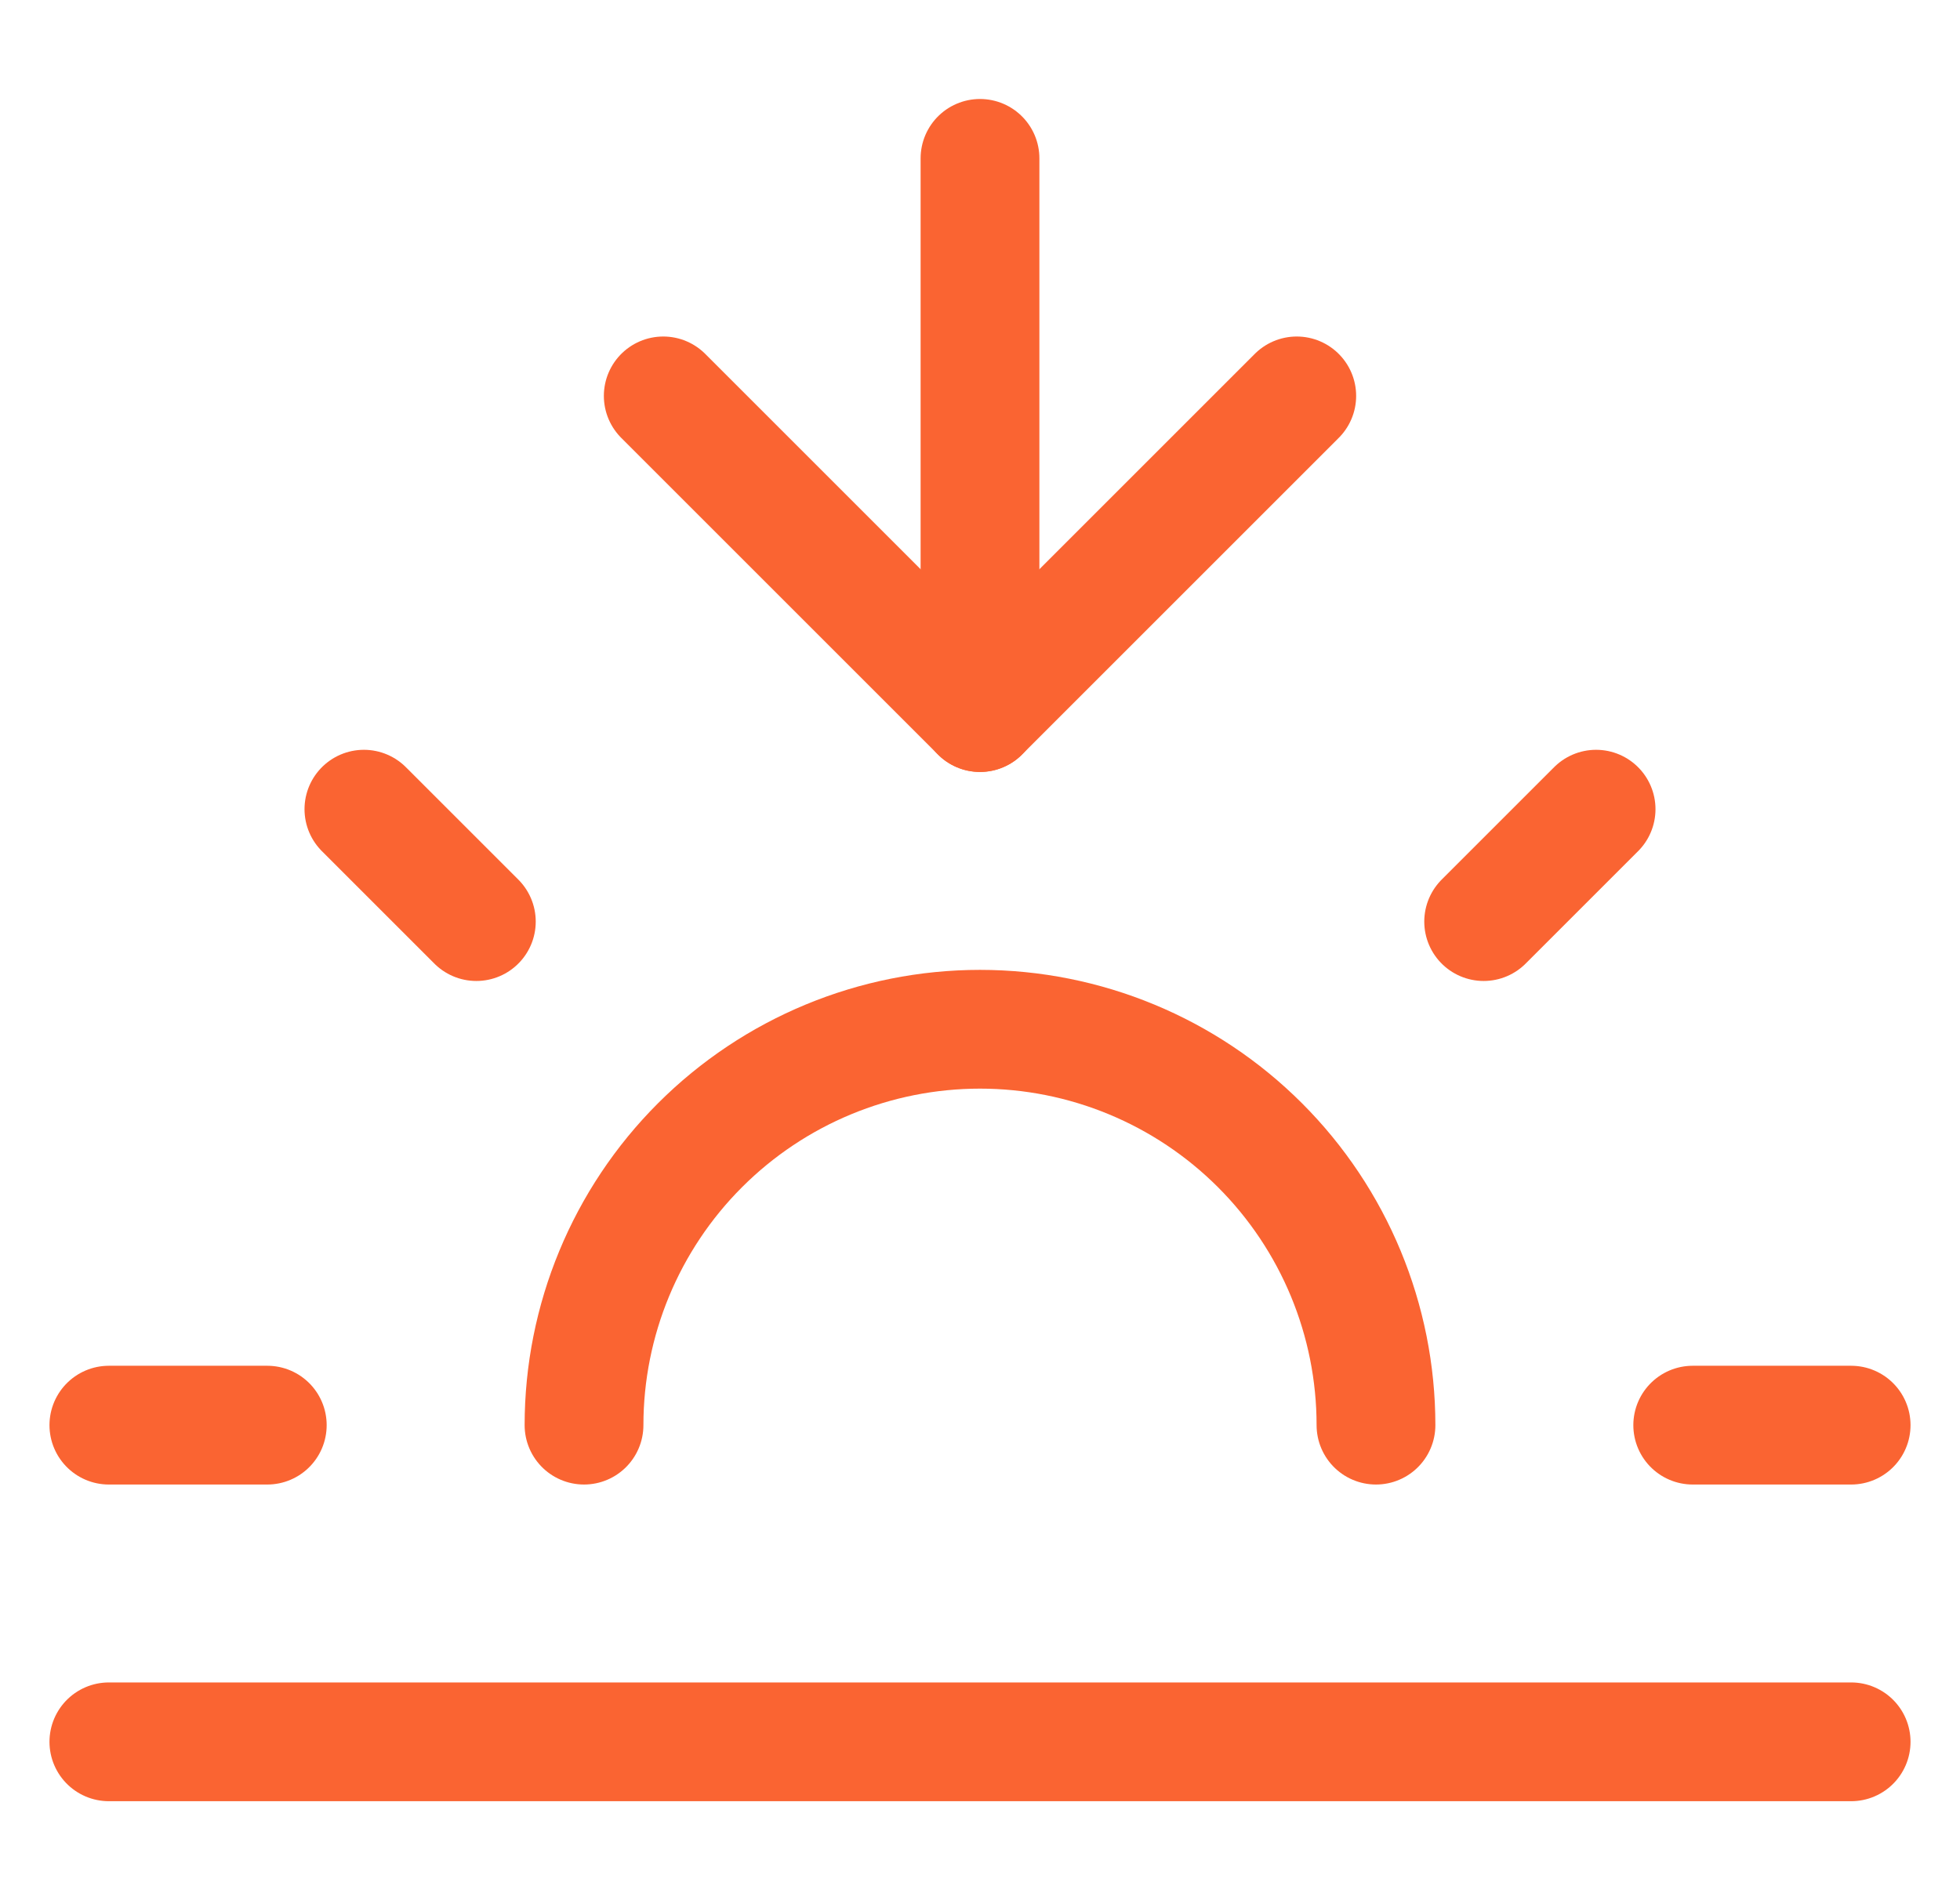
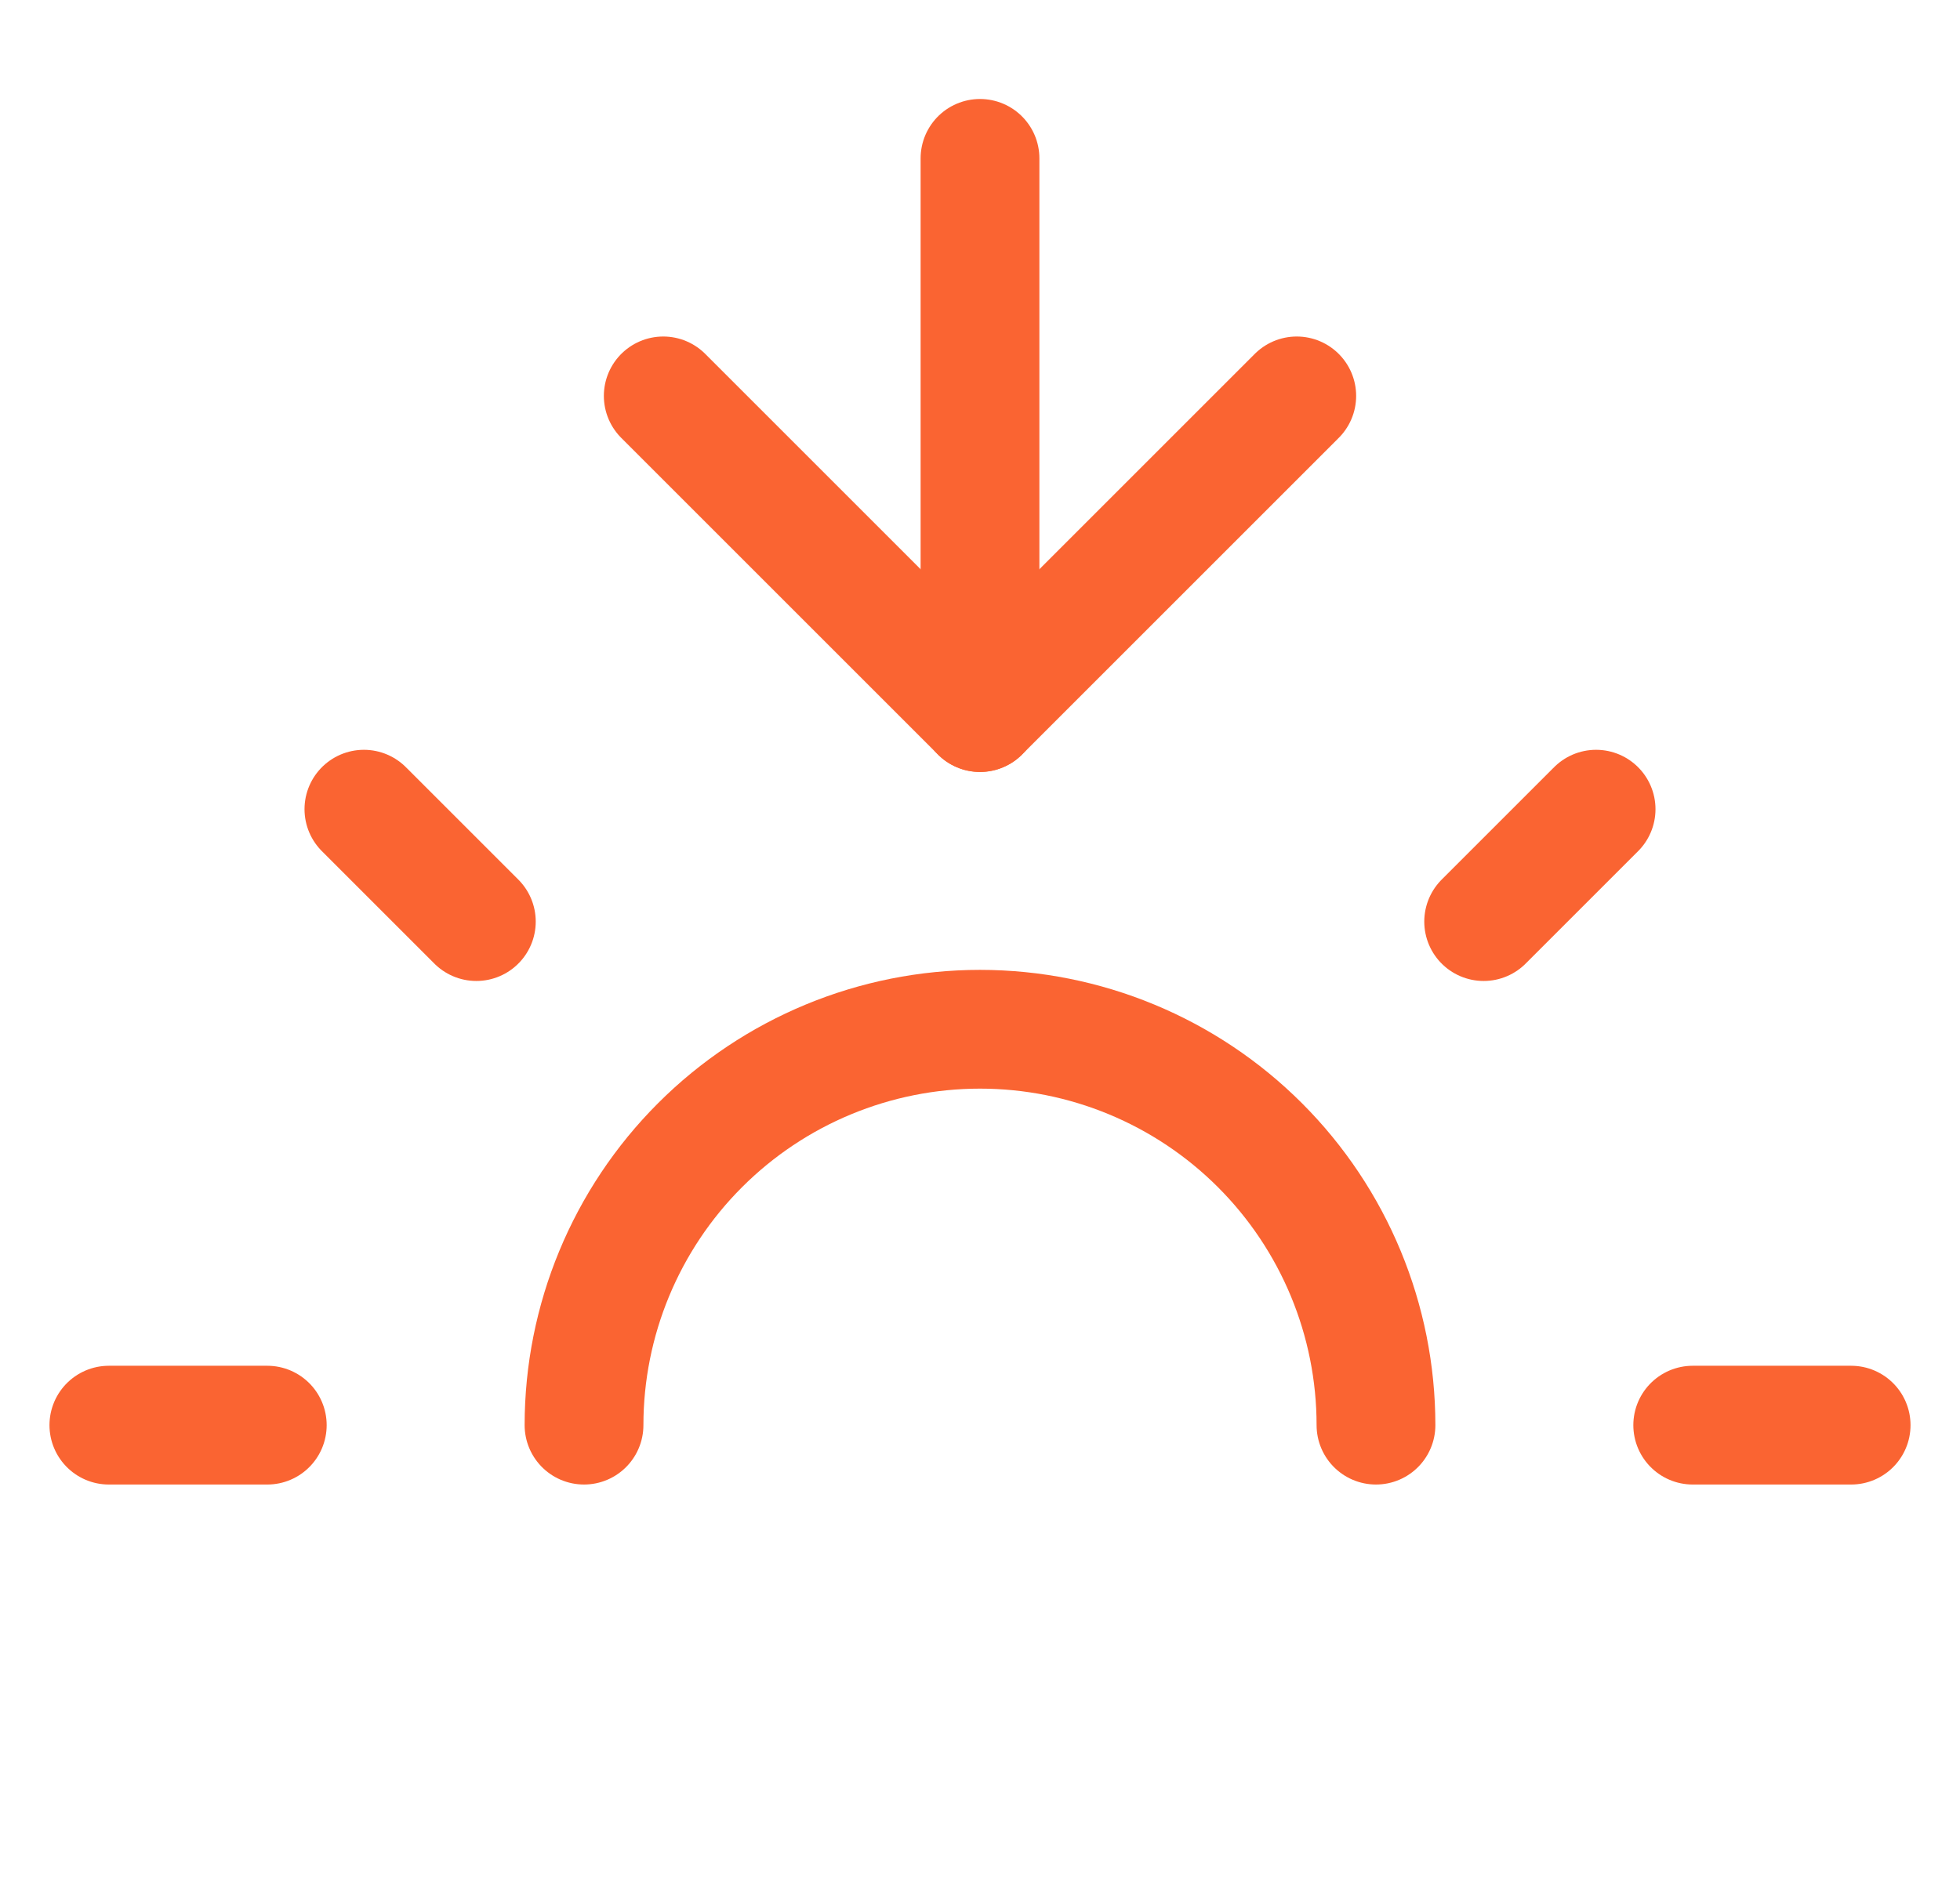
<svg xmlns="http://www.w3.org/2000/svg" width="33" height="32" viewBox="0 0 33 32" fill="none">
  <g clip-path="url(#clip0_2500_48587)">
    <path d="M23.167 24C23.167 22.232 22.464 20.536 21.214 19.286C19.964 18.036 18.268 17.333 16.5 17.333C14.732 17.333 13.036 18.036 11.786 19.286C10.536 20.536 9.833 22.232 9.833 24" stroke="#FA6432" stroke-width="2" stroke-linecap="round" stroke-linejoin="round" />
    <path d="M16.5 12V2.667" stroke="#FA6432" stroke-width="2" stroke-linecap="round" stroke-linejoin="round" />
    <path d="M6.127 13.627L8.02 15.52" stroke="#FA6432" stroke-width="2" stroke-linecap="round" stroke-linejoin="round" />
    <path d="M1.833 24H4.5" stroke="#FA6432" stroke-width="2" stroke-linecap="round" stroke-linejoin="round" />
    <path d="M28.5 24H31.167" stroke="#FA6432" stroke-width="2" stroke-linecap="round" stroke-linejoin="round" />
    <path d="M24.98 15.52L26.873 13.627" stroke="#FA6432" stroke-width="2" stroke-linecap="round" stroke-linejoin="round" />
-     <path d="M31.167 29.333H1.833" stroke="#FA6432" stroke-width="2" stroke-linecap="round" stroke-linejoin="round" />
    <path d="M21.833 6.667L16.5 12L11.167 6.667" stroke="#FA6432" stroke-width="2" stroke-linecap="round" stroke-linejoin="round" />
  </g>
  <defs>
    <clipPath id="clip0_2500_48587">
      <rect width="32" height="32" fill="white" transform="translate(0.5)" />
    </clipPath>
  </defs>
</svg>